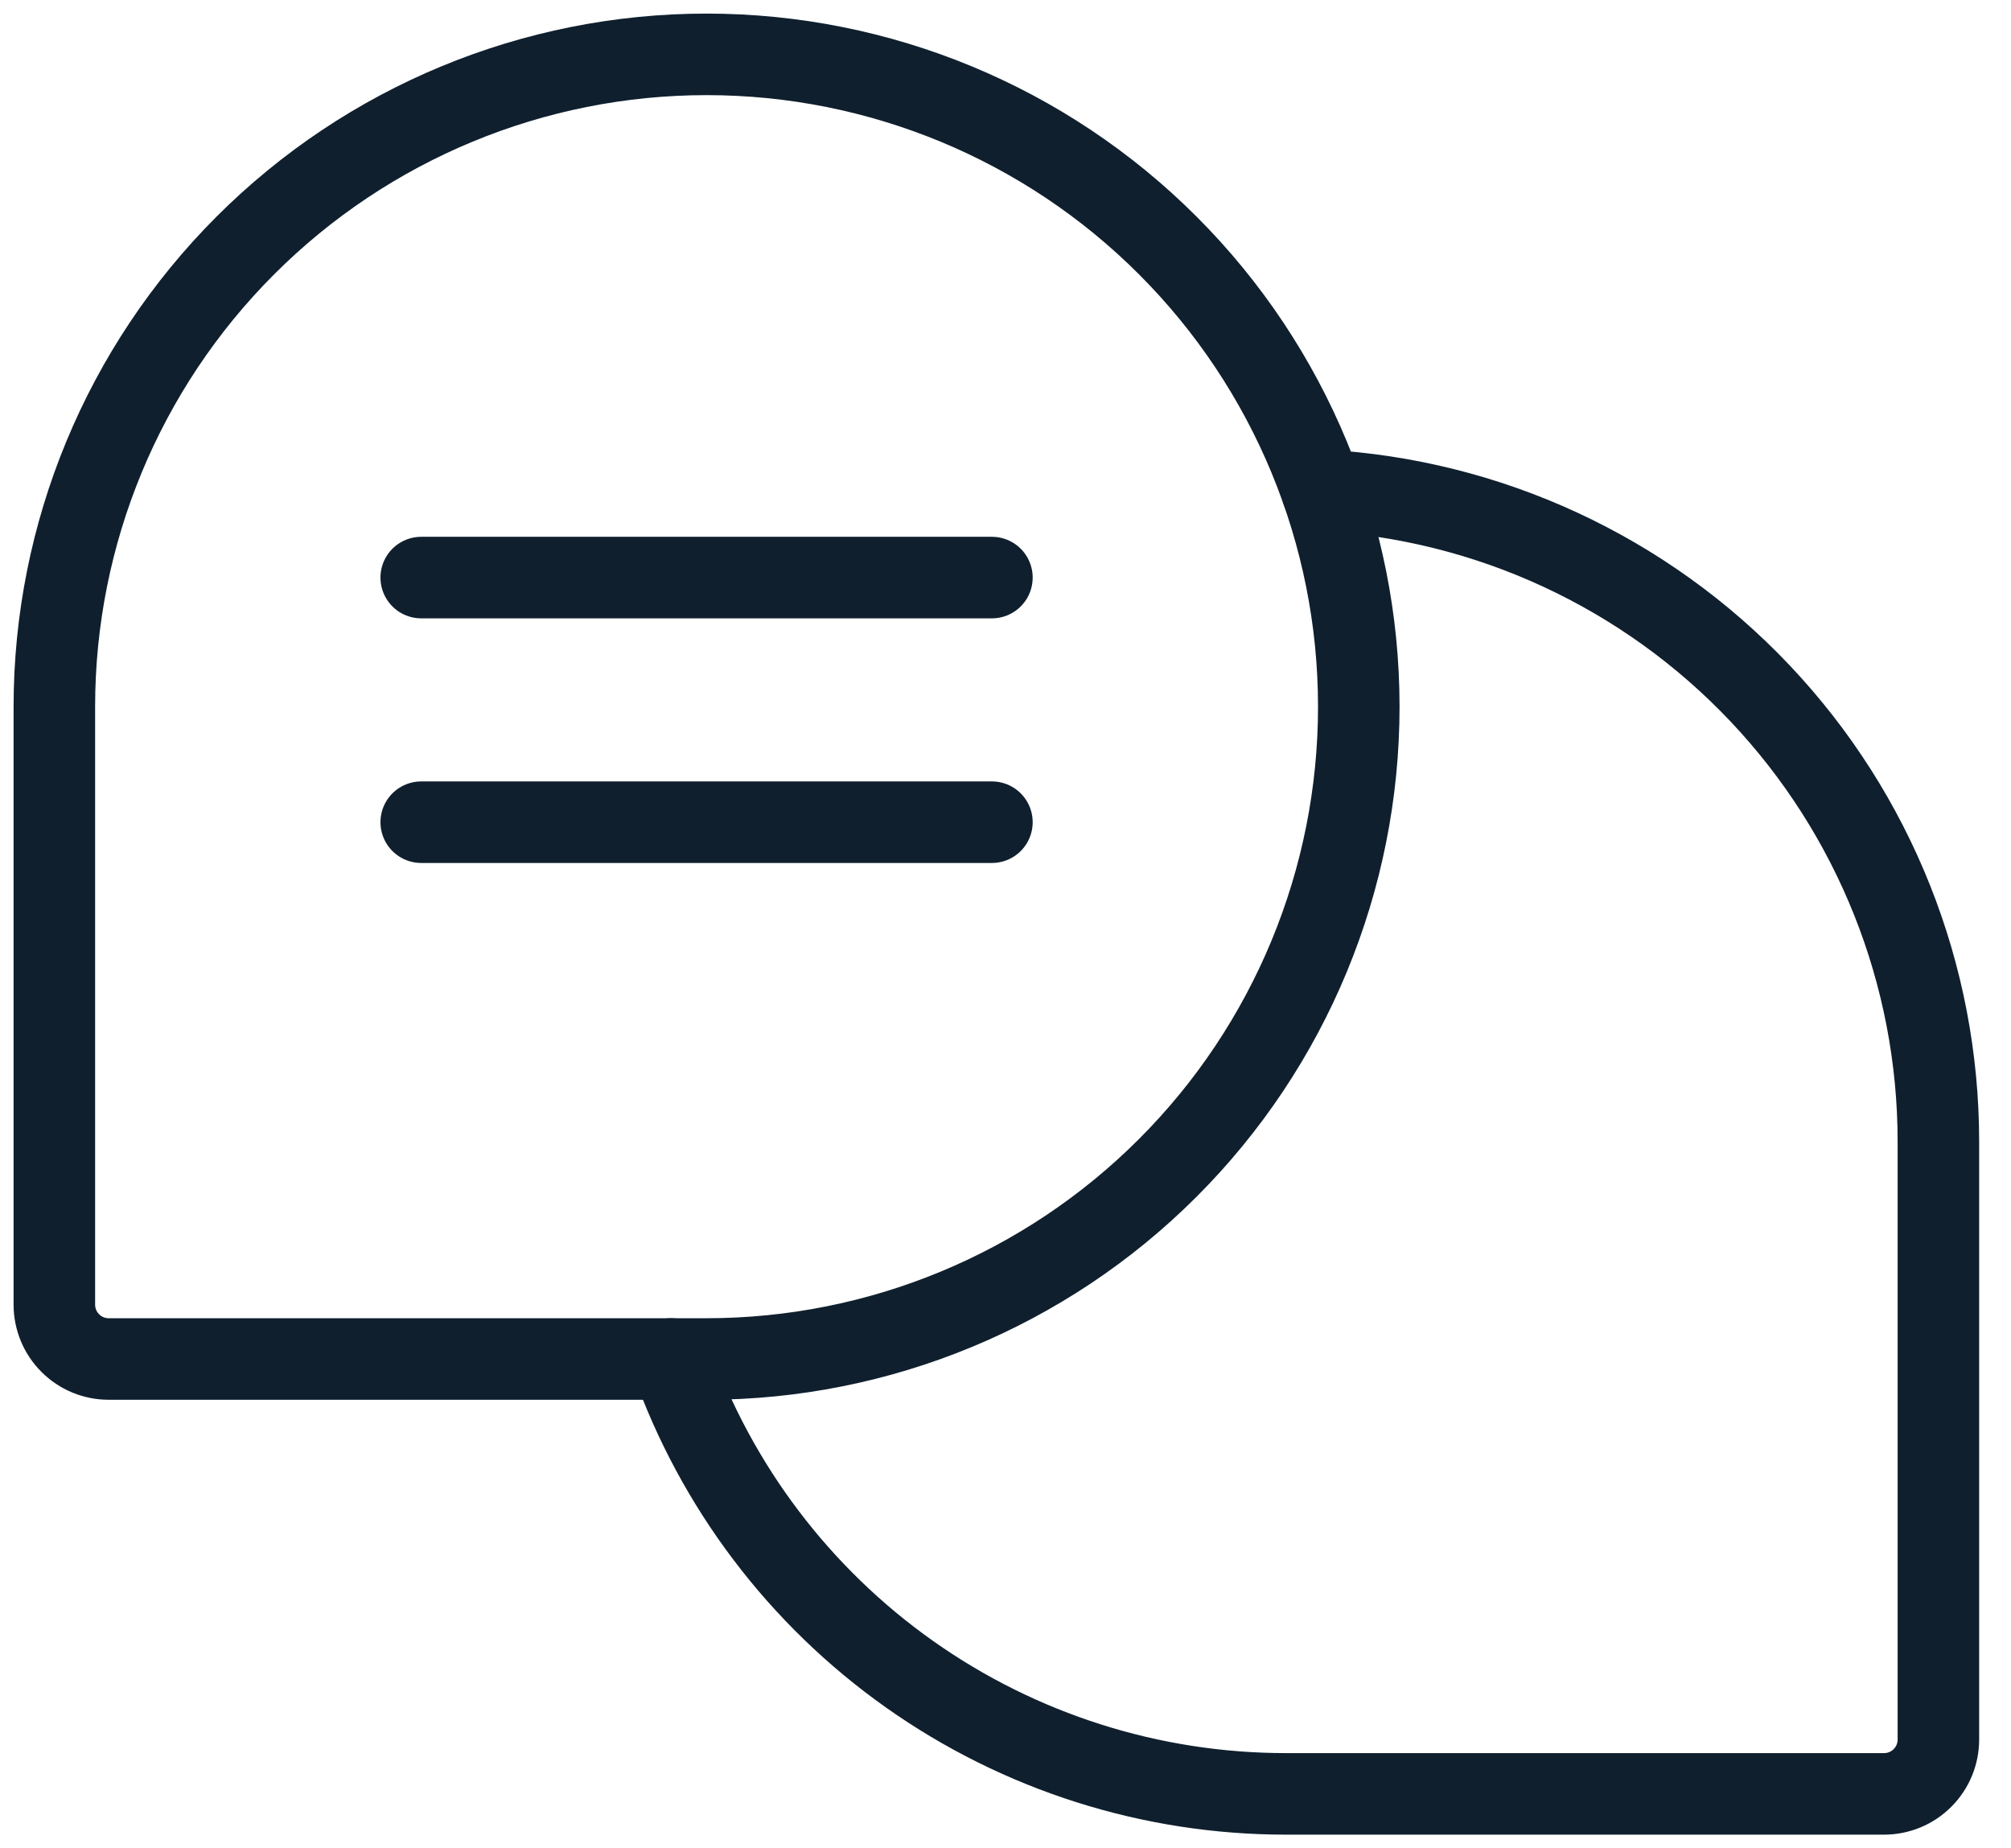
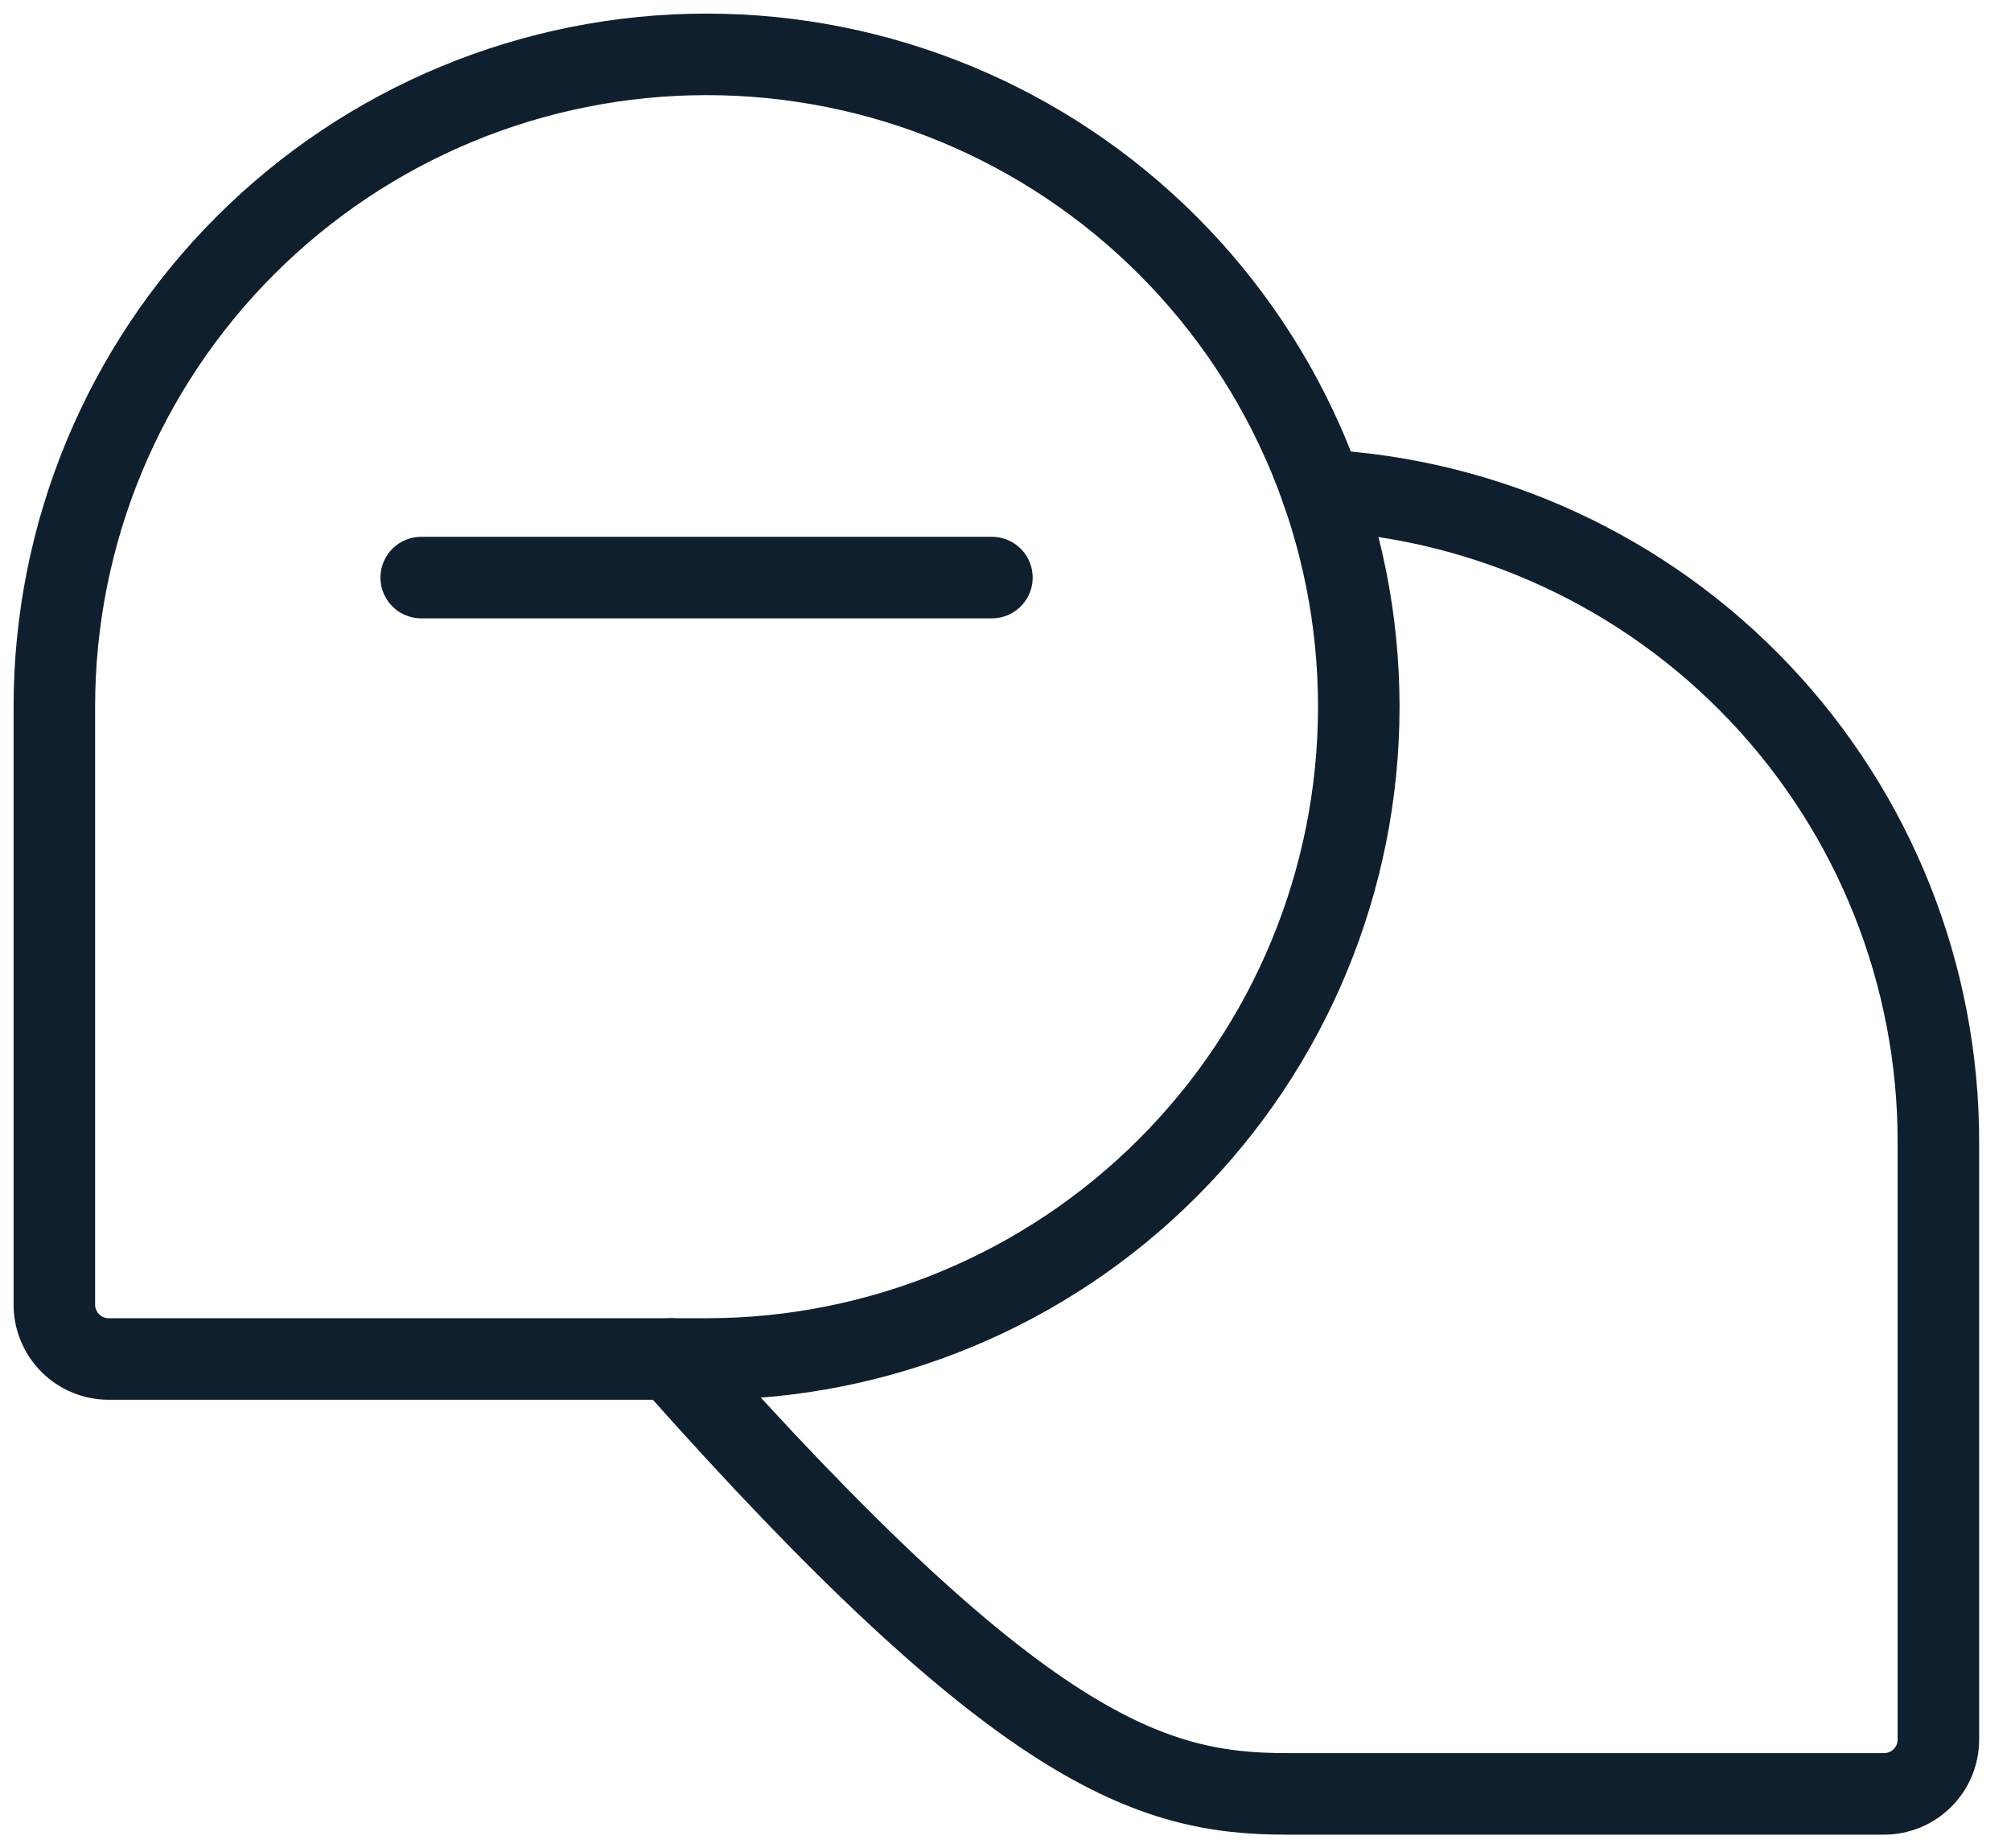
<svg xmlns="http://www.w3.org/2000/svg" width="37" height="34" viewBox="0 0 37 34" fill="none">
  <path d="M13 25H2C1.735 25 1.48 24.895 1.293 24.707C1.105 24.52 1 24.265 1 24V13C1 9.817 2.264 6.765 4.515 4.515C6.765 2.264 9.817 1 13 1C16.183 1 19.235 2.264 21.485 4.515C23.736 6.765 25 9.817 25 13C25 16.183 23.736 19.235 21.485 21.485C19.235 23.736 16.183 25 13 25Z" stroke="#0F1F2E" stroke-width="1.5" stroke-linecap="round" stroke-linejoin="round" />
-   <path d="M12.348 25C13.175 27.34 14.708 29.366 16.734 30.799C18.761 32.232 21.182 33.001 23.664 33H34.664C34.93 33 35.184 32.895 35.371 32.707C35.559 32.52 35.664 32.266 35.664 32V21C35.664 17.931 34.489 14.979 32.379 12.751C30.269 10.522 27.385 9.186 24.321 9.019" stroke="#0F1F2E" stroke-width="1.5" stroke-linecap="round" stroke-linejoin="round" />
+   <path d="M12.348 25C18.761 32.232 21.182 33.001 23.664 33H34.664C34.93 33 35.184 32.895 35.371 32.707C35.559 32.52 35.664 32.266 35.664 32V21C35.664 17.931 34.489 14.979 32.379 12.751C30.269 10.522 27.385 9.186 24.321 9.019" stroke="#0F1F2E" stroke-width="1.5" stroke-linecap="round" stroke-linejoin="round" />
  <path d="M18.25 10.625H7.75" stroke="#0F1F2E" stroke-width="1.5" stroke-linecap="round" />
-   <path d="M18.25 15.125H7.75" stroke="#0F1F2E" stroke-width="1.5" stroke-linecap="round" />
</svg>